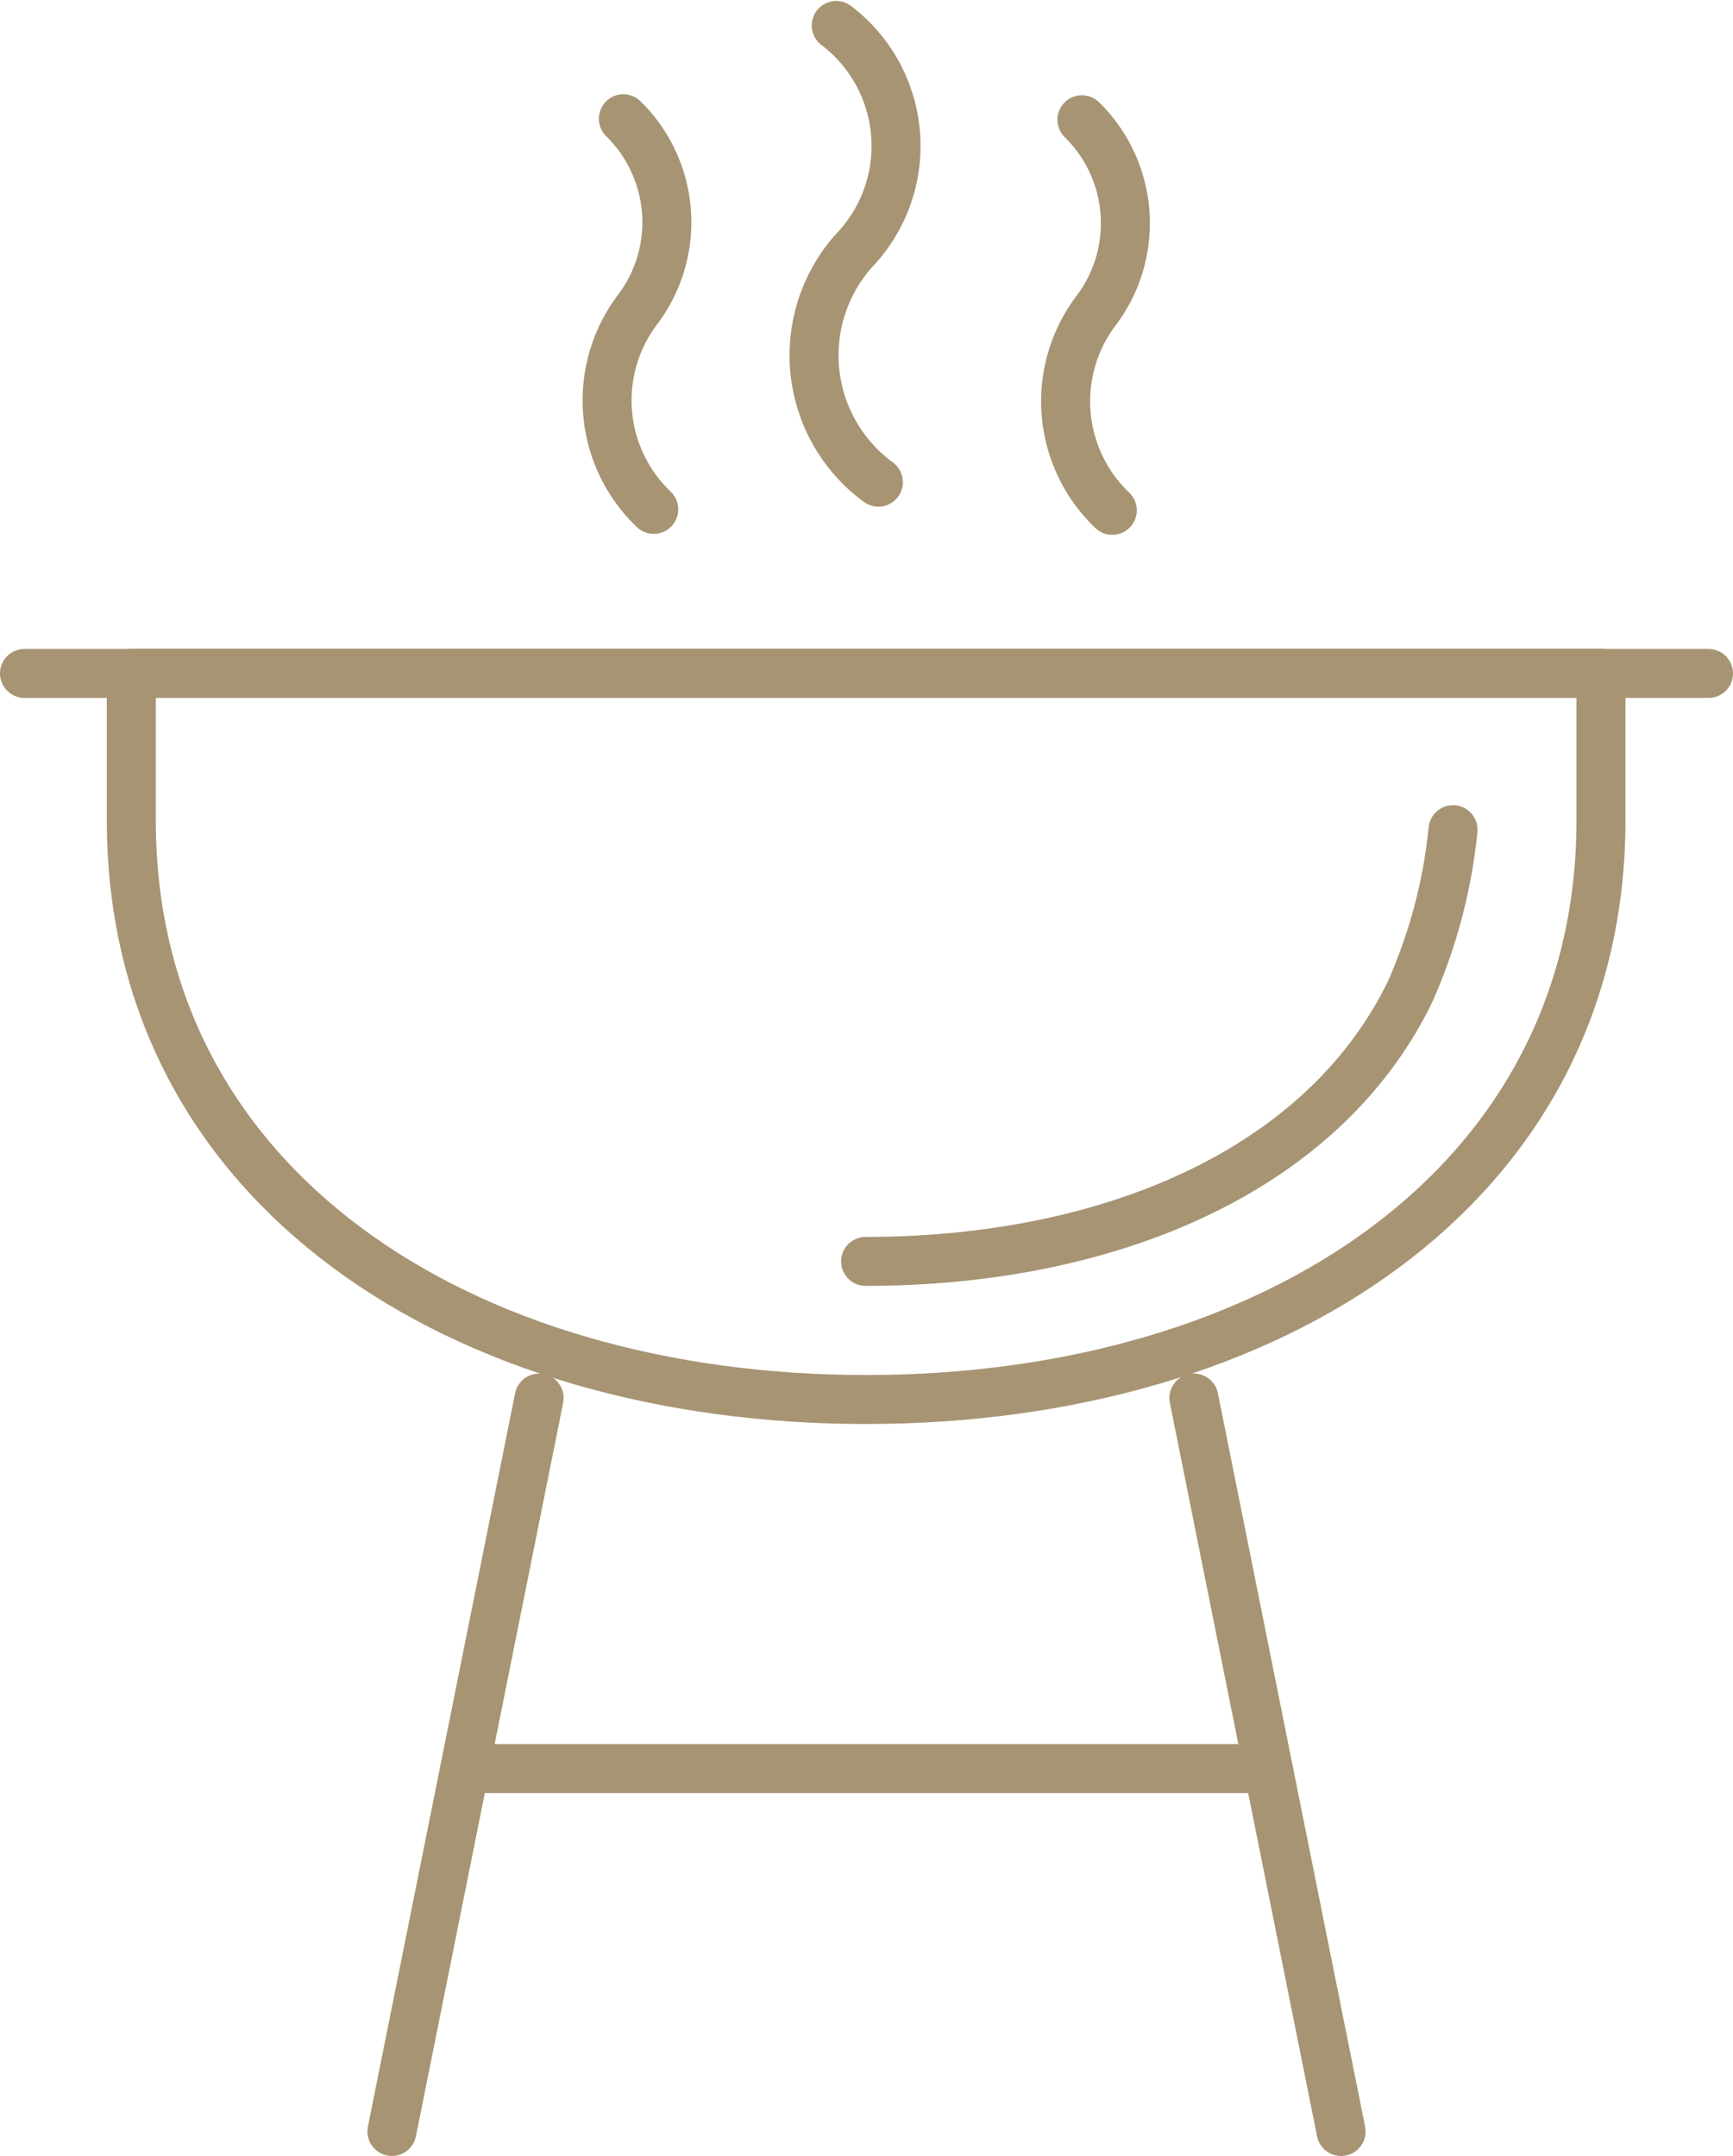
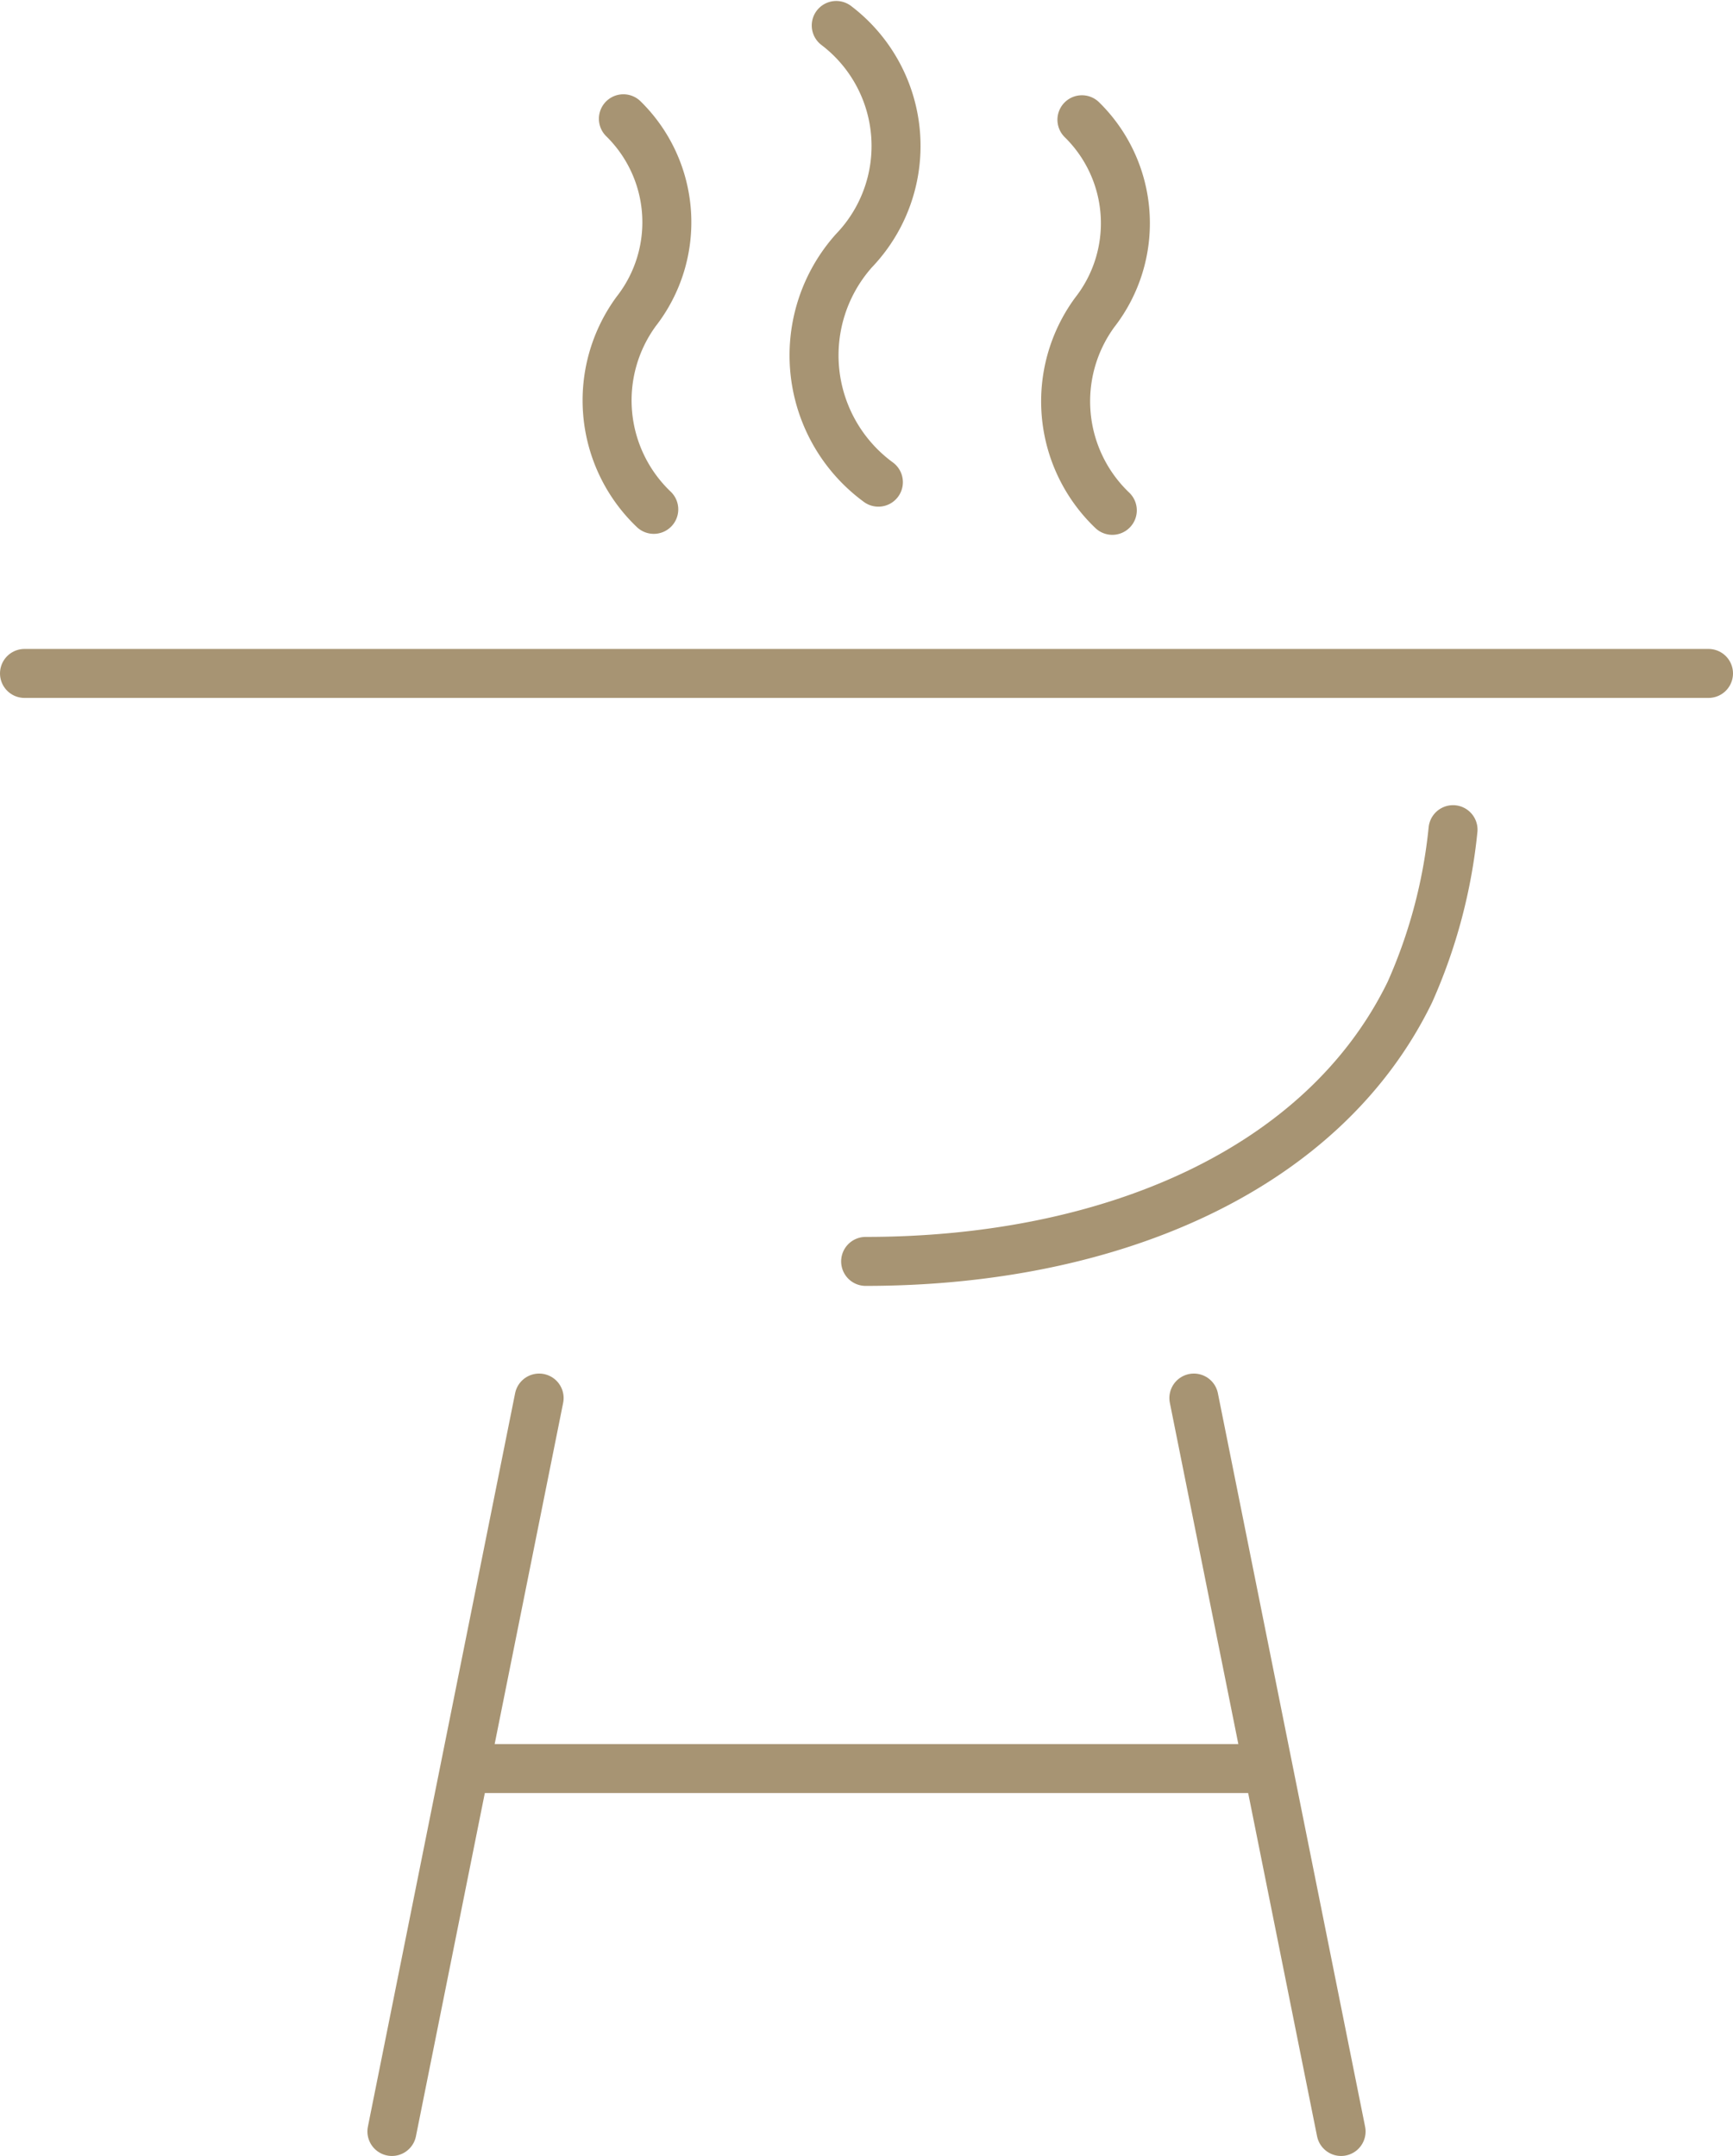
<svg xmlns="http://www.w3.org/2000/svg" id="Layer_1" data-name="Layer 1" viewBox="0 0 70.75 88.04">
  <defs>
    <style>.cls-1{fill:none;stroke:#A79473;stroke-linecap:round;stroke-linejoin:round;stroke-width:2px;}</style>
  </defs>
  <title>grill</title>
-   <path class="cls-1" d="M927.32,274.8h60v6c0,15-13.52,23.66-30,23.66h0c-16.49,0-30-8.63-30-23.66v-6h0Z" transform="translate(-921.96 -247.31)" />
  <line class="cls-1" x1="1" y1="27.5" x2="69.75" y2="27.5" />
  <path class="cls-1" d="M981.28,281.19a21.57,21.57,0,0,1-1.76,6.63c-3.53,7.26-12.22,11-22.22,11h0" transform="translate(-921.96 -247.31)" />
  <line class="cls-1" x1="19.55" y1="72.22" x2="51.74" y2="72.22" />
  <line class="cls-1" x1="16" y1="87.04" x2="22.01" y2="57.09" />
  <line class="cls-1" x1="54.75" y1="87.04" x2="48.74" y2="57.09" />
  <path class="cls-1" d="M948.65,268.11a6.15,6.15,0,0,1-.72-8.08,5.92,5.92,0,0,0-.52-7.87M957.82,267a6.42,6.42,0,0,1-1-9.45,6.18,6.18,0,0,0-.72-9.2m11.27,19.8a6.15,6.15,0,0,1-.72-8.08,5.92,5.92,0,0,0-.52-7.87" transform="translate(-921.96 -247.31)" />
</svg>